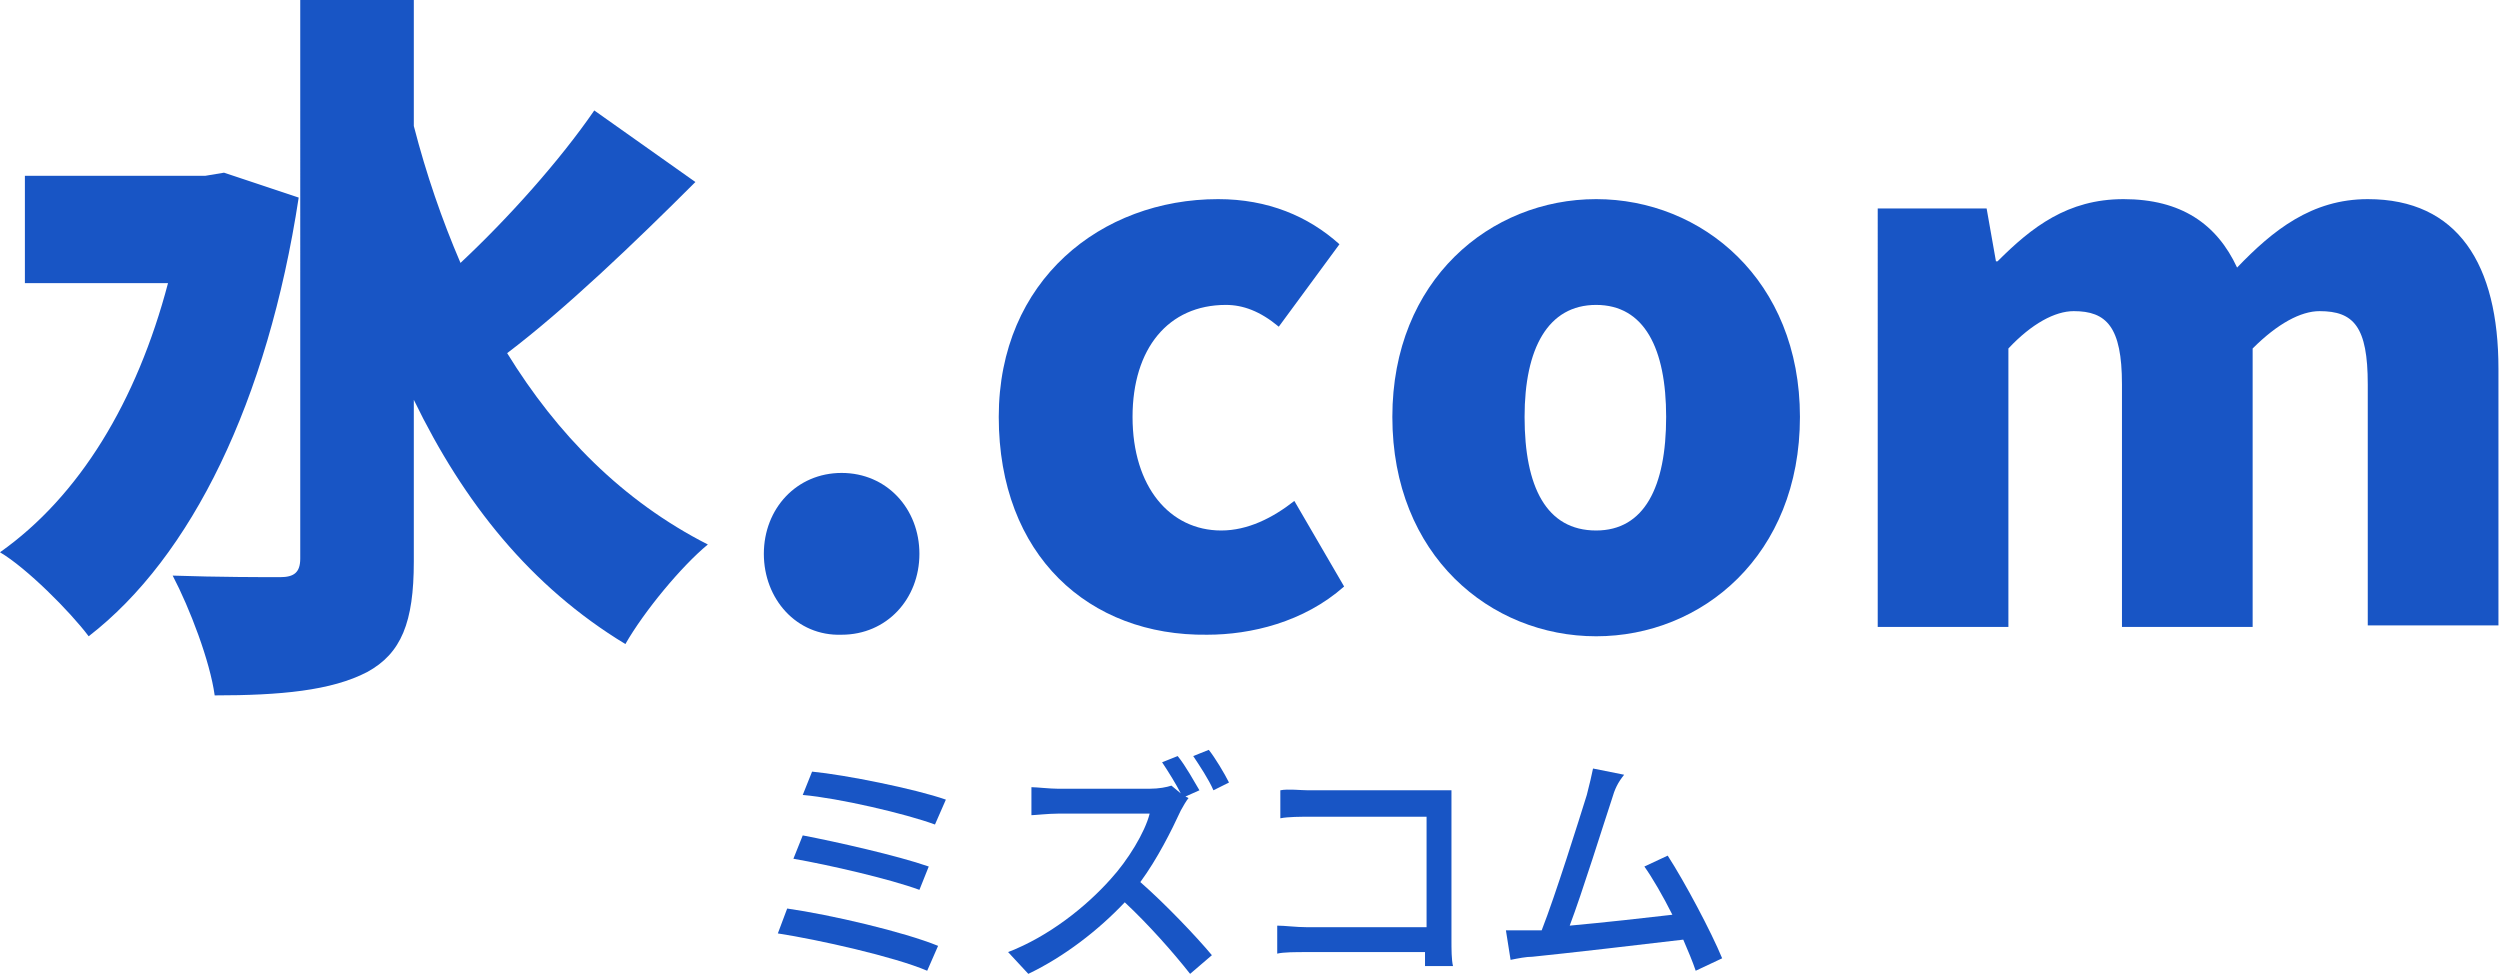
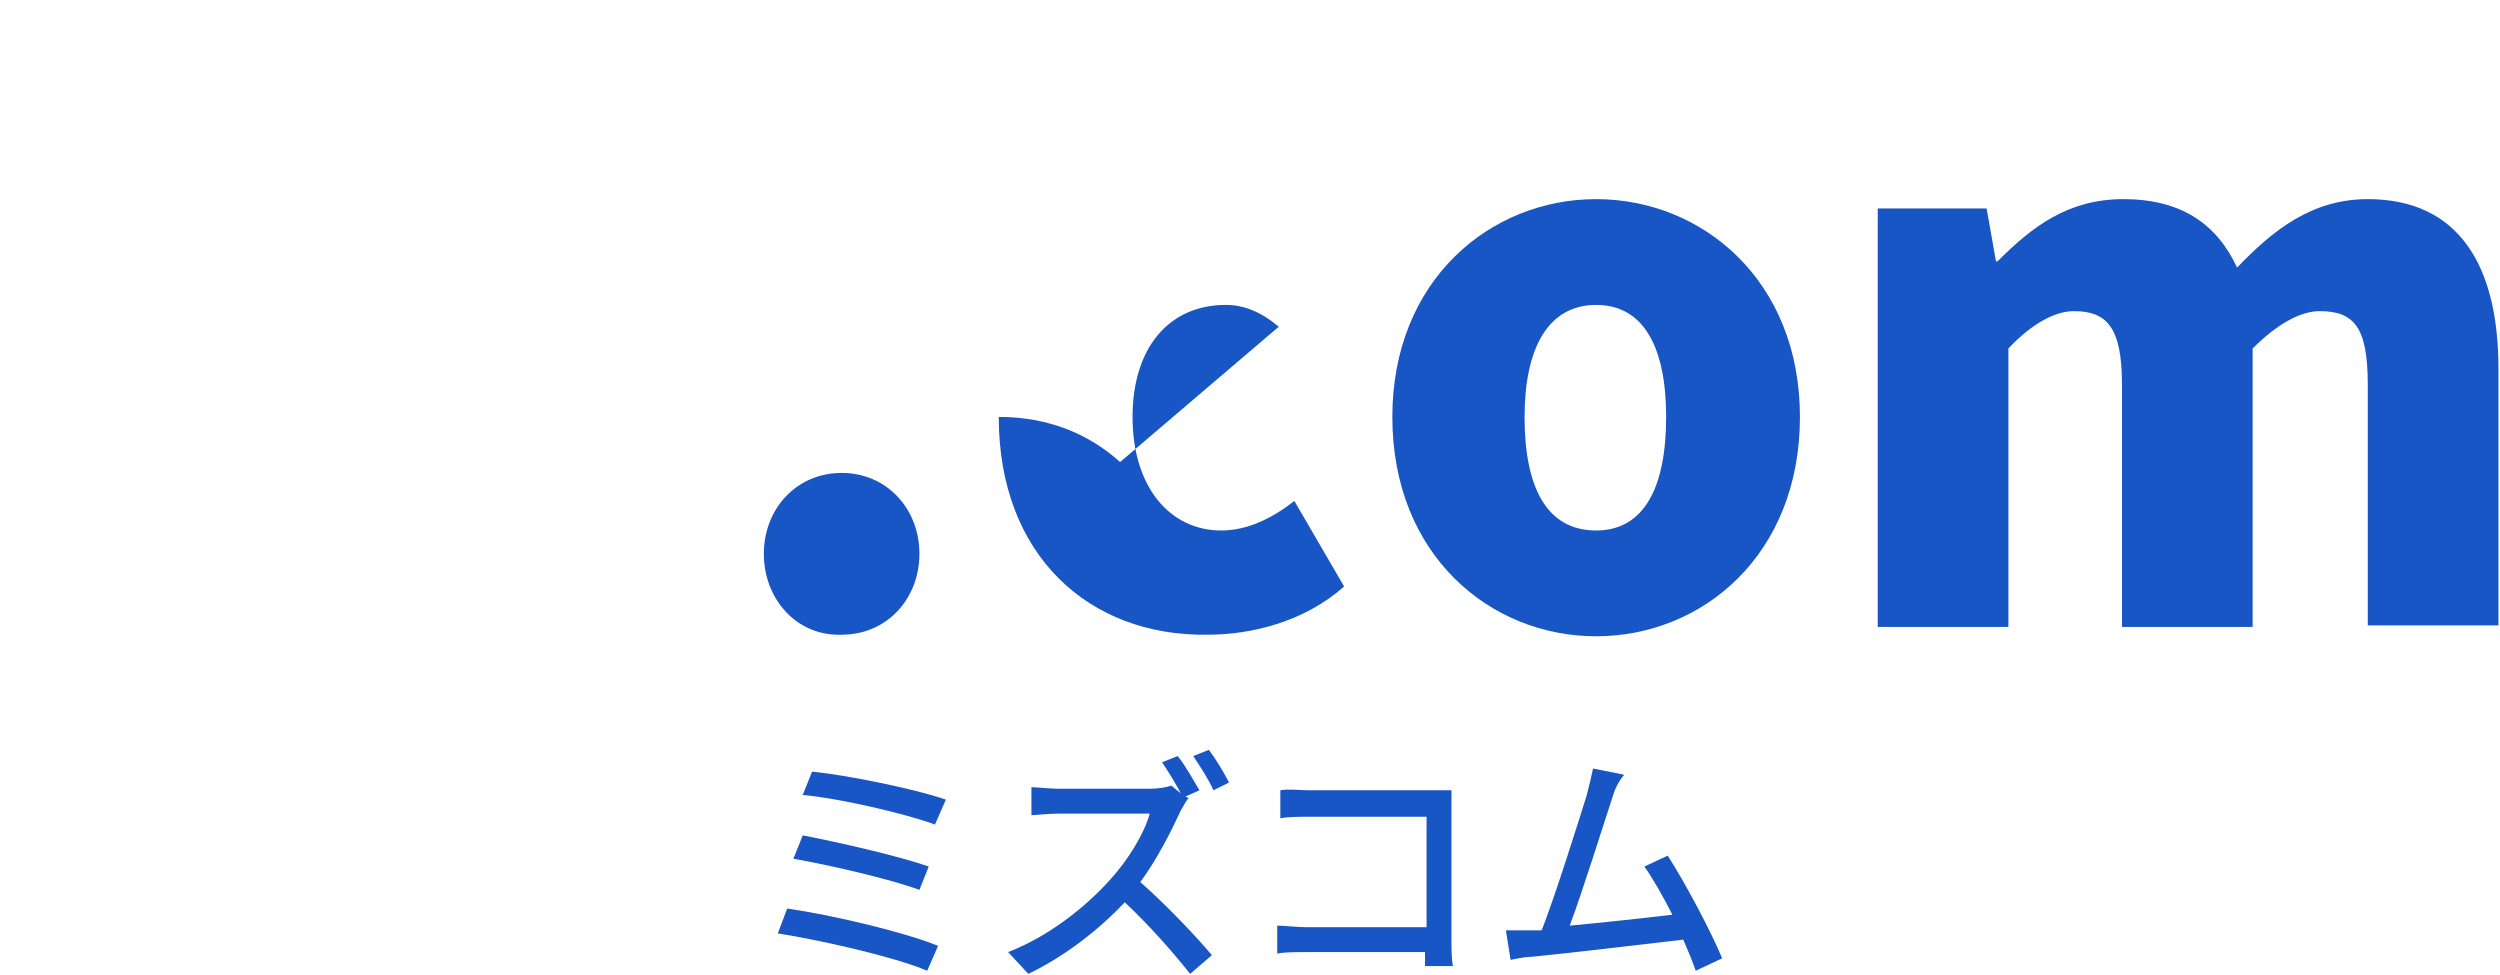
<svg xmlns="http://www.w3.org/2000/svg" version="1.1" id="レイヤー_1" x="0px" y="0px" viewBox="0 0 160.7 62.7" style="enable-background:new 0 0 160.7 62.7;" xml:space="preserve">
  <style type="text/css"> .st0{fill:#1855C5;} </style>
  <g>
    <g>
      <g>
        <g>
-           <path class="st0" d="M19.2,12.7c-2,13.1-6.9,23.1-13.5,28.2c-1.2-1.6-4-4.4-5.7-5.4c5.1-3.6,8.8-9.7,10.8-17.3H1.6v-6.9h11.6 l1.2-0.2L19.2,12.7z M44.7,11.7c-3.9,3.9-8.4,8.2-12.1,11c3.2,5.2,7.4,9.5,12.9,12.3c-1.7,1.4-4.1,4.3-5.3,6.4 c-6.1-3.7-10.4-9.1-13.6-15.7v10.4c0,3.9-0.8,5.9-3,7.1c-2.3,1.2-5.6,1.5-9.8,1.5c-0.3-2.2-1.6-5.6-2.7-7.7 c2.9,0.1,5.9,0.1,6.9,0.1c0.9,0,1.3-0.3,1.3-1.2V0h7.3v8.1c0.8,3.1,1.8,6,3,8.8c3.1-2.9,6.4-6.6,8.6-9.8L44.7,11.7z" />
-         </g>
+           </g>
        <g>
          <path class="st0" d="M49.1,35.6c0-2.9,2.1-5.2,5-5.2c2.9,0,5,2.3,5,5.2c0,2.9-2.1,5.2-5,5.2C51.2,40.9,49.1,38.5,49.1,35.6z" />
        </g>
        <g>
-           <path class="st0" d="M64.2,26.8c0-8.8,6.6-14,14.1-14c3.2,0,5.8,1.1,7.8,2.9L82.2,21c-1.2-1-2.3-1.4-3.4-1.4c-3.7,0-6,2.8-6,7.2 c0,4.5,2.4,7.3,5.7,7.3c1.7,0,3.3-0.8,4.7-1.9l3.2,5.5c-2.6,2.3-6,3.1-8.8,3.1C70,40.9,64.2,35.7,64.2,26.8z" />
+           <path class="st0" d="M64.2,26.8c3.2,0,5.8,1.1,7.8,2.9L82.2,21c-1.2-1-2.3-1.4-3.4-1.4c-3.7,0-6,2.8-6,7.2 c0,4.5,2.4,7.3,5.7,7.3c1.7,0,3.3-0.8,4.7-1.9l3.2,5.5c-2.6,2.3-6,3.1-8.8,3.1C70,40.9,64.2,35.7,64.2,26.8z" />
        </g>
        <g>
          <path class="st0" d="M89.5,26.8c0-8.8,6.3-14,13.1-14c6.8,0,13.1,5.2,13.1,14c0,8.9-6.3,14.1-13.1,14.1 C95.8,40.9,89.5,35.7,89.5,26.8z M107.1,26.8c0-4.4-1.4-7.2-4.5-7.2c-3.1,0-4.6,2.8-4.6,7.2c0,4.5,1.4,7.3,4.6,7.3 C105.7,34.1,107.1,31.3,107.1,26.8z" />
        </g>
        <g>
          <path class="st0" d="M120.9,13.4h6.8l0.6,3.4h0.1c2.2-2.2,4.5-4,8.1-4c3.7,0,6,1.6,7.3,4.4c2.3-2.4,4.8-4.4,8.4-4.4 c5.8,0,8.4,4.2,8.4,10.9v16.5h-8.4V24.7c0-3.7-0.9-4.7-3.1-4.7c-1.2,0-2.7,0.8-4.3,2.4v17.9h-8.4V24.7c0-3.7-1-4.7-3.1-4.7 c-1.2,0-2.7,0.8-4.2,2.4v17.9h-8.4V13.4z" />
        </g>
      </g>
    </g>
    <g>
      <g>
        <g>
          <path class="st0" d="M60.3,60.8l-0.7,1.6c-2.1-0.9-7-2-9.6-2.4l0.6-1.6C53.4,58.8,58.1,59.9,60.3,60.8z M59.7,55.7l-0.6,1.5 c-1.9-0.7-5.8-1.6-8.1-2l0.6-1.5C53.7,54.1,57.7,55,59.7,55.7z M60.8,51.4L60.1,53c-1.9-0.7-6.2-1.7-8.5-1.9l0.6-1.5 C54.3,49.8,58.8,50.7,60.8,51.4z" />
        </g>
        <g>
          <path class="st0" d="M77.1,50.8l-0.9,0.4l0.2,0.1c-0.1,0.1-0.4,0.6-0.5,0.8c-0.6,1.3-1.5,3.1-2.6,4.6c1.6,1.4,3.6,3.5,4.6,4.7 l-1.4,1.2c-1.1-1.4-2.7-3.2-4.2-4.6c-1.7,1.8-3.9,3.5-6.2,4.6l-1.3-1.4c2.6-1,5-2.9,6.6-4.7c1.1-1.2,2.2-3,2.5-4.2H68 c-0.6,0-1.5,0.1-1.7,0.1v-1.8c0.3,0,1.2,0.1,1.7,0.1h5.9c0.6,0,1.1-0.1,1.4-0.2l0.6,0.5c-0.3-0.6-0.8-1.4-1.2-2l1-0.4 C76.2,49.2,76.8,50.3,77.1,50.8z M79,50.3l-1,0.5c-0.3-0.7-0.9-1.6-1.3-2.2l1-0.4C78.1,48.7,78.7,49.7,79,50.3z" />
        </g>
        <g>
          <path class="st0" d="M84.1,50.8h7.9c0.4,0,1,0,1.3,0c0,0.4,0,0.9,0,1.3v8.3c0,0.6,0,1.3,0.1,1.7h-1.8c0-0.2,0-0.5,0-0.9H84 c-0.7,0-1.5,0-1.9,0.1v-1.8c0.5,0,1.2,0.1,1.9,0.1h7.7v-7.1h-7.5c-0.6,0-1.4,0-1.9,0.1v-1.8C82.8,50.7,83.6,50.8,84.1,50.8z" />
        </g>
        <g>
          <path class="st0" d="M103.6,51.4c-0.5,1.5-1.9,6-2.7,8.1c2.2-0.2,4.9-0.5,6.6-0.7c-0.6-1.2-1.3-2.4-1.8-3.1l1.5-0.7 c1.1,1.7,2.8,4.9,3.5,6.6l-1.7,0.8c-0.2-0.6-0.5-1.3-0.8-2c-2.5,0.3-7.7,0.9-9.7,1.1c-0.4,0-0.9,0.1-1.4,0.2l-0.3-1.9 c0.5,0,1.1,0,1.6,0c0.2,0,0.4,0,0.7,0c0.9-2.3,2.4-7.1,2.9-8.7c0.2-0.8,0.3-1.2,0.4-1.7l2,0.4C104,50.3,103.8,50.7,103.6,51.4z" />
        </g>
      </g>
    </g>
  </g>
</svg>